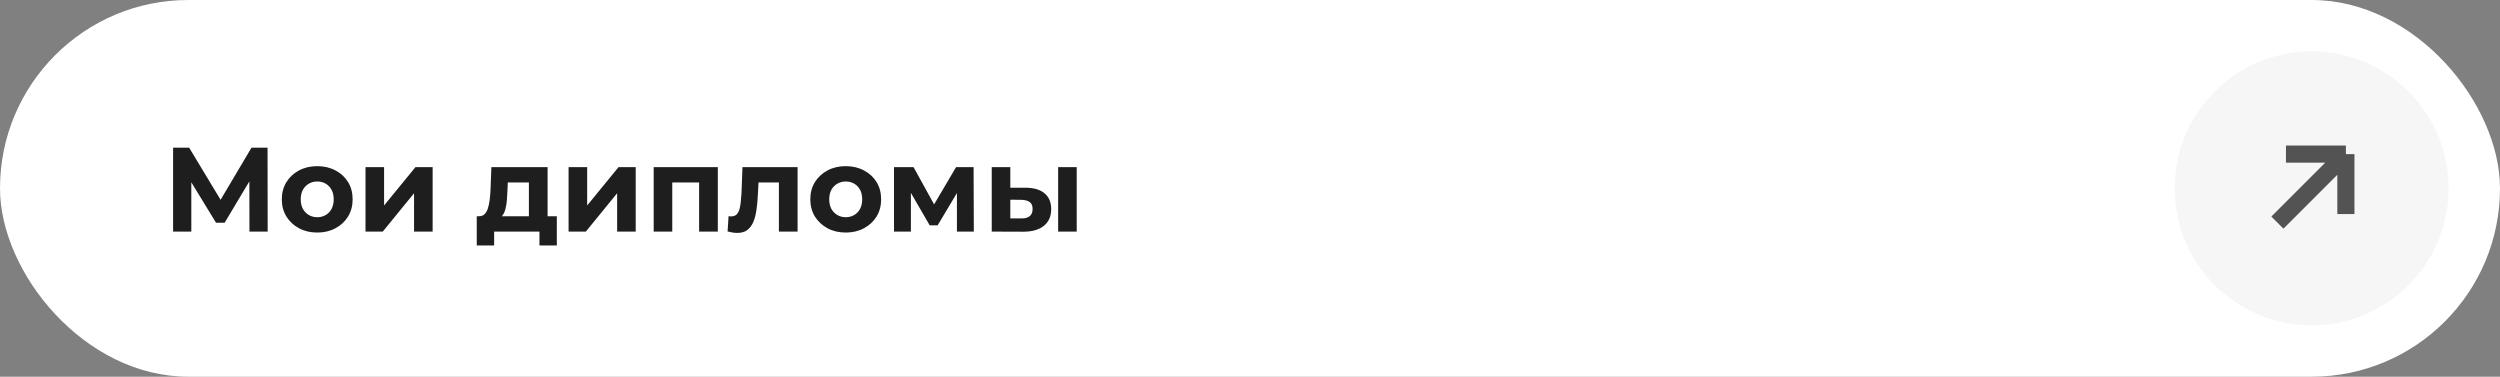
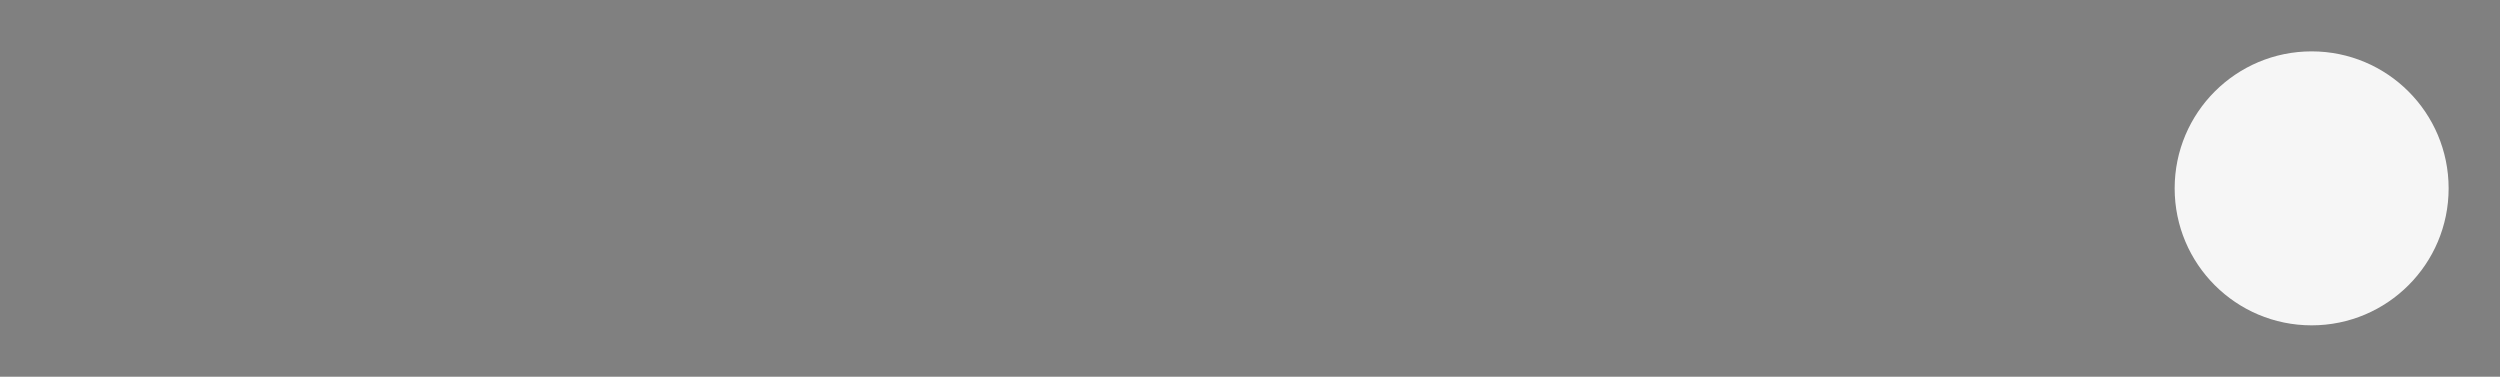
<svg xmlns="http://www.w3.org/2000/svg" width="292" height="44" viewBox="0 0 292 44" fill="none">
  <rect x="0" y="0" width="292" height="44" fill="#808080" stroke="none" />
-   <rect width="292" height="44" rx="22" fill="white" />
-   <path d="M20.218 27.05V17.25H22.094L26.266 24.166H25.272L29.374 17.25H31.25L31.264 27.05H29.136L29.122 20.512H29.528L26.238 26.014H25.23L21.87 20.512H22.346V27.05H20.218ZM37.059 27.162C36.256 27.162 35.542 26.994 34.916 26.658C34.3 26.322 33.81 25.865 33.447 25.286C33.092 24.698 32.914 24.031 32.914 23.284C32.914 22.528 33.092 21.861 33.447 21.282C33.81 20.694 34.3 20.237 34.916 19.91C35.542 19.574 36.256 19.406 37.059 19.406C37.852 19.406 38.561 19.574 39.187 19.91C39.812 20.237 40.302 20.689 40.657 21.268C41.011 21.847 41.188 22.519 41.188 23.284C41.188 24.031 41.011 24.698 40.657 25.286C40.302 25.865 39.812 26.322 39.187 26.658C38.561 26.994 37.852 27.162 37.059 27.162ZM37.059 25.37C37.422 25.37 37.749 25.286 38.038 25.118C38.328 24.95 38.556 24.712 38.724 24.404C38.892 24.087 38.977 23.713 38.977 23.284C38.977 22.845 38.892 22.472 38.724 22.164C38.556 21.856 38.328 21.618 38.038 21.45C37.749 21.282 37.422 21.198 37.059 21.198C36.694 21.198 36.368 21.282 36.078 21.45C35.789 21.618 35.556 21.856 35.379 22.164C35.211 22.472 35.127 22.845 35.127 23.284C35.127 23.713 35.211 24.087 35.379 24.404C35.556 24.712 35.789 24.95 36.078 25.118C36.368 25.286 36.694 25.37 37.059 25.37ZM42.691 27.05V19.518H44.861V23.998L48.529 19.518H50.531V27.05H48.361V22.57L44.707 27.05H42.691ZM61.775 26.07V21.31H59.311L59.269 22.276C59.25 22.677 59.227 23.06 59.199 23.424C59.171 23.788 59.115 24.119 59.031 24.418C58.956 24.707 58.844 24.955 58.695 25.16C58.546 25.356 58.345 25.491 58.093 25.566L55.937 25.258C56.208 25.258 56.427 25.179 56.595 25.02C56.763 24.852 56.894 24.623 56.987 24.334C57.08 24.035 57.15 23.699 57.197 23.326C57.244 22.943 57.276 22.542 57.295 22.122L57.393 19.518H63.959V26.07H61.775ZM55.685 28.674V25.258H65.037V28.674H63.007V27.05H57.715V28.674H55.685ZM66.411 27.05V19.518H68.581V23.998L72.249 19.518H74.251V27.05H72.081V22.57L68.427 27.05H66.411ZM76.351 27.05V19.518H83.841V27.05H81.657V20.82L82.147 21.31H78.031L78.521 20.82V27.05H76.351ZM84.983 27.036L85.095 25.244C85.151 25.253 85.207 25.263 85.263 25.272C85.319 25.272 85.37 25.272 85.417 25.272C85.678 25.272 85.883 25.197 86.033 25.048C86.182 24.899 86.294 24.698 86.369 24.446C86.443 24.185 86.495 23.891 86.523 23.564C86.56 23.237 86.588 22.897 86.607 22.542L86.719 19.518H93.159V27.05H90.975V20.778L91.465 21.31H88.161L88.623 20.75L88.525 22.64C88.497 23.312 88.441 23.928 88.357 24.488C88.282 25.048 88.156 25.533 87.979 25.944C87.801 26.345 87.563 26.658 87.265 26.882C86.966 27.097 86.583 27.204 86.117 27.204C85.949 27.204 85.771 27.19 85.585 27.162C85.398 27.134 85.197 27.092 84.983 27.036ZM98.787 27.162C97.984 27.162 97.27 26.994 96.645 26.658C96.029 26.322 95.539 25.865 95.175 25.286C94.82 24.698 94.643 24.031 94.643 23.284C94.643 22.528 94.82 21.861 95.175 21.282C95.539 20.694 96.029 20.237 96.645 19.91C97.27 19.574 97.984 19.406 98.787 19.406C99.58 19.406 100.29 19.574 100.915 19.91C101.54 20.237 102.03 20.689 102.385 21.268C102.74 21.847 102.917 22.519 102.917 23.284C102.917 24.031 102.74 24.698 102.385 25.286C102.03 25.865 101.54 26.322 100.915 26.658C100.29 26.994 99.58 27.162 98.787 27.162ZM98.787 25.37C99.151 25.37 99.478 25.286 99.767 25.118C100.056 24.95 100.285 24.712 100.453 24.404C100.621 24.087 100.705 23.713 100.705 23.284C100.705 22.845 100.621 22.472 100.453 22.164C100.285 21.856 100.056 21.618 99.767 21.45C99.478 21.282 99.151 21.198 98.787 21.198C98.423 21.198 98.096 21.282 97.807 21.45C97.518 21.618 97.284 21.856 97.107 22.164C96.939 22.472 96.855 22.845 96.855 23.284C96.855 23.713 96.939 24.087 97.107 24.404C97.284 24.712 97.518 24.95 97.807 25.118C98.096 25.286 98.423 25.37 98.787 25.37ZM104.419 27.05V19.518H106.701L109.543 24.67H108.633L111.671 19.518H113.715L113.743 27.05H111.769V21.758L112.105 21.982L109.515 26.322H108.591L105.987 21.828L106.393 21.73V27.05H104.419ZM123.591 27.05V19.518H125.761V27.05H123.591ZM119.797 21.926C120.786 21.935 121.528 22.159 122.023 22.598C122.527 23.027 122.779 23.639 122.779 24.432C122.779 25.263 122.494 25.911 121.925 26.378C121.356 26.835 120.548 27.064 119.503 27.064L115.835 27.05V19.518H118.005V21.926H119.797ZM119.307 25.51C119.727 25.519 120.049 25.431 120.273 25.244C120.497 25.057 120.609 24.777 120.609 24.404C120.609 24.031 120.497 23.765 120.273 23.606C120.049 23.438 119.727 23.349 119.307 23.34L118.005 23.326V25.51H119.307Z" fill="#1E1E1E" />
  <circle cx="270" cy="22" r="16" fill="#F6F6F6" />
-   <path d="M266 26L274 18M274 18V25M274 18H267" stroke="#535353" stroke-width="2" />
</svg>